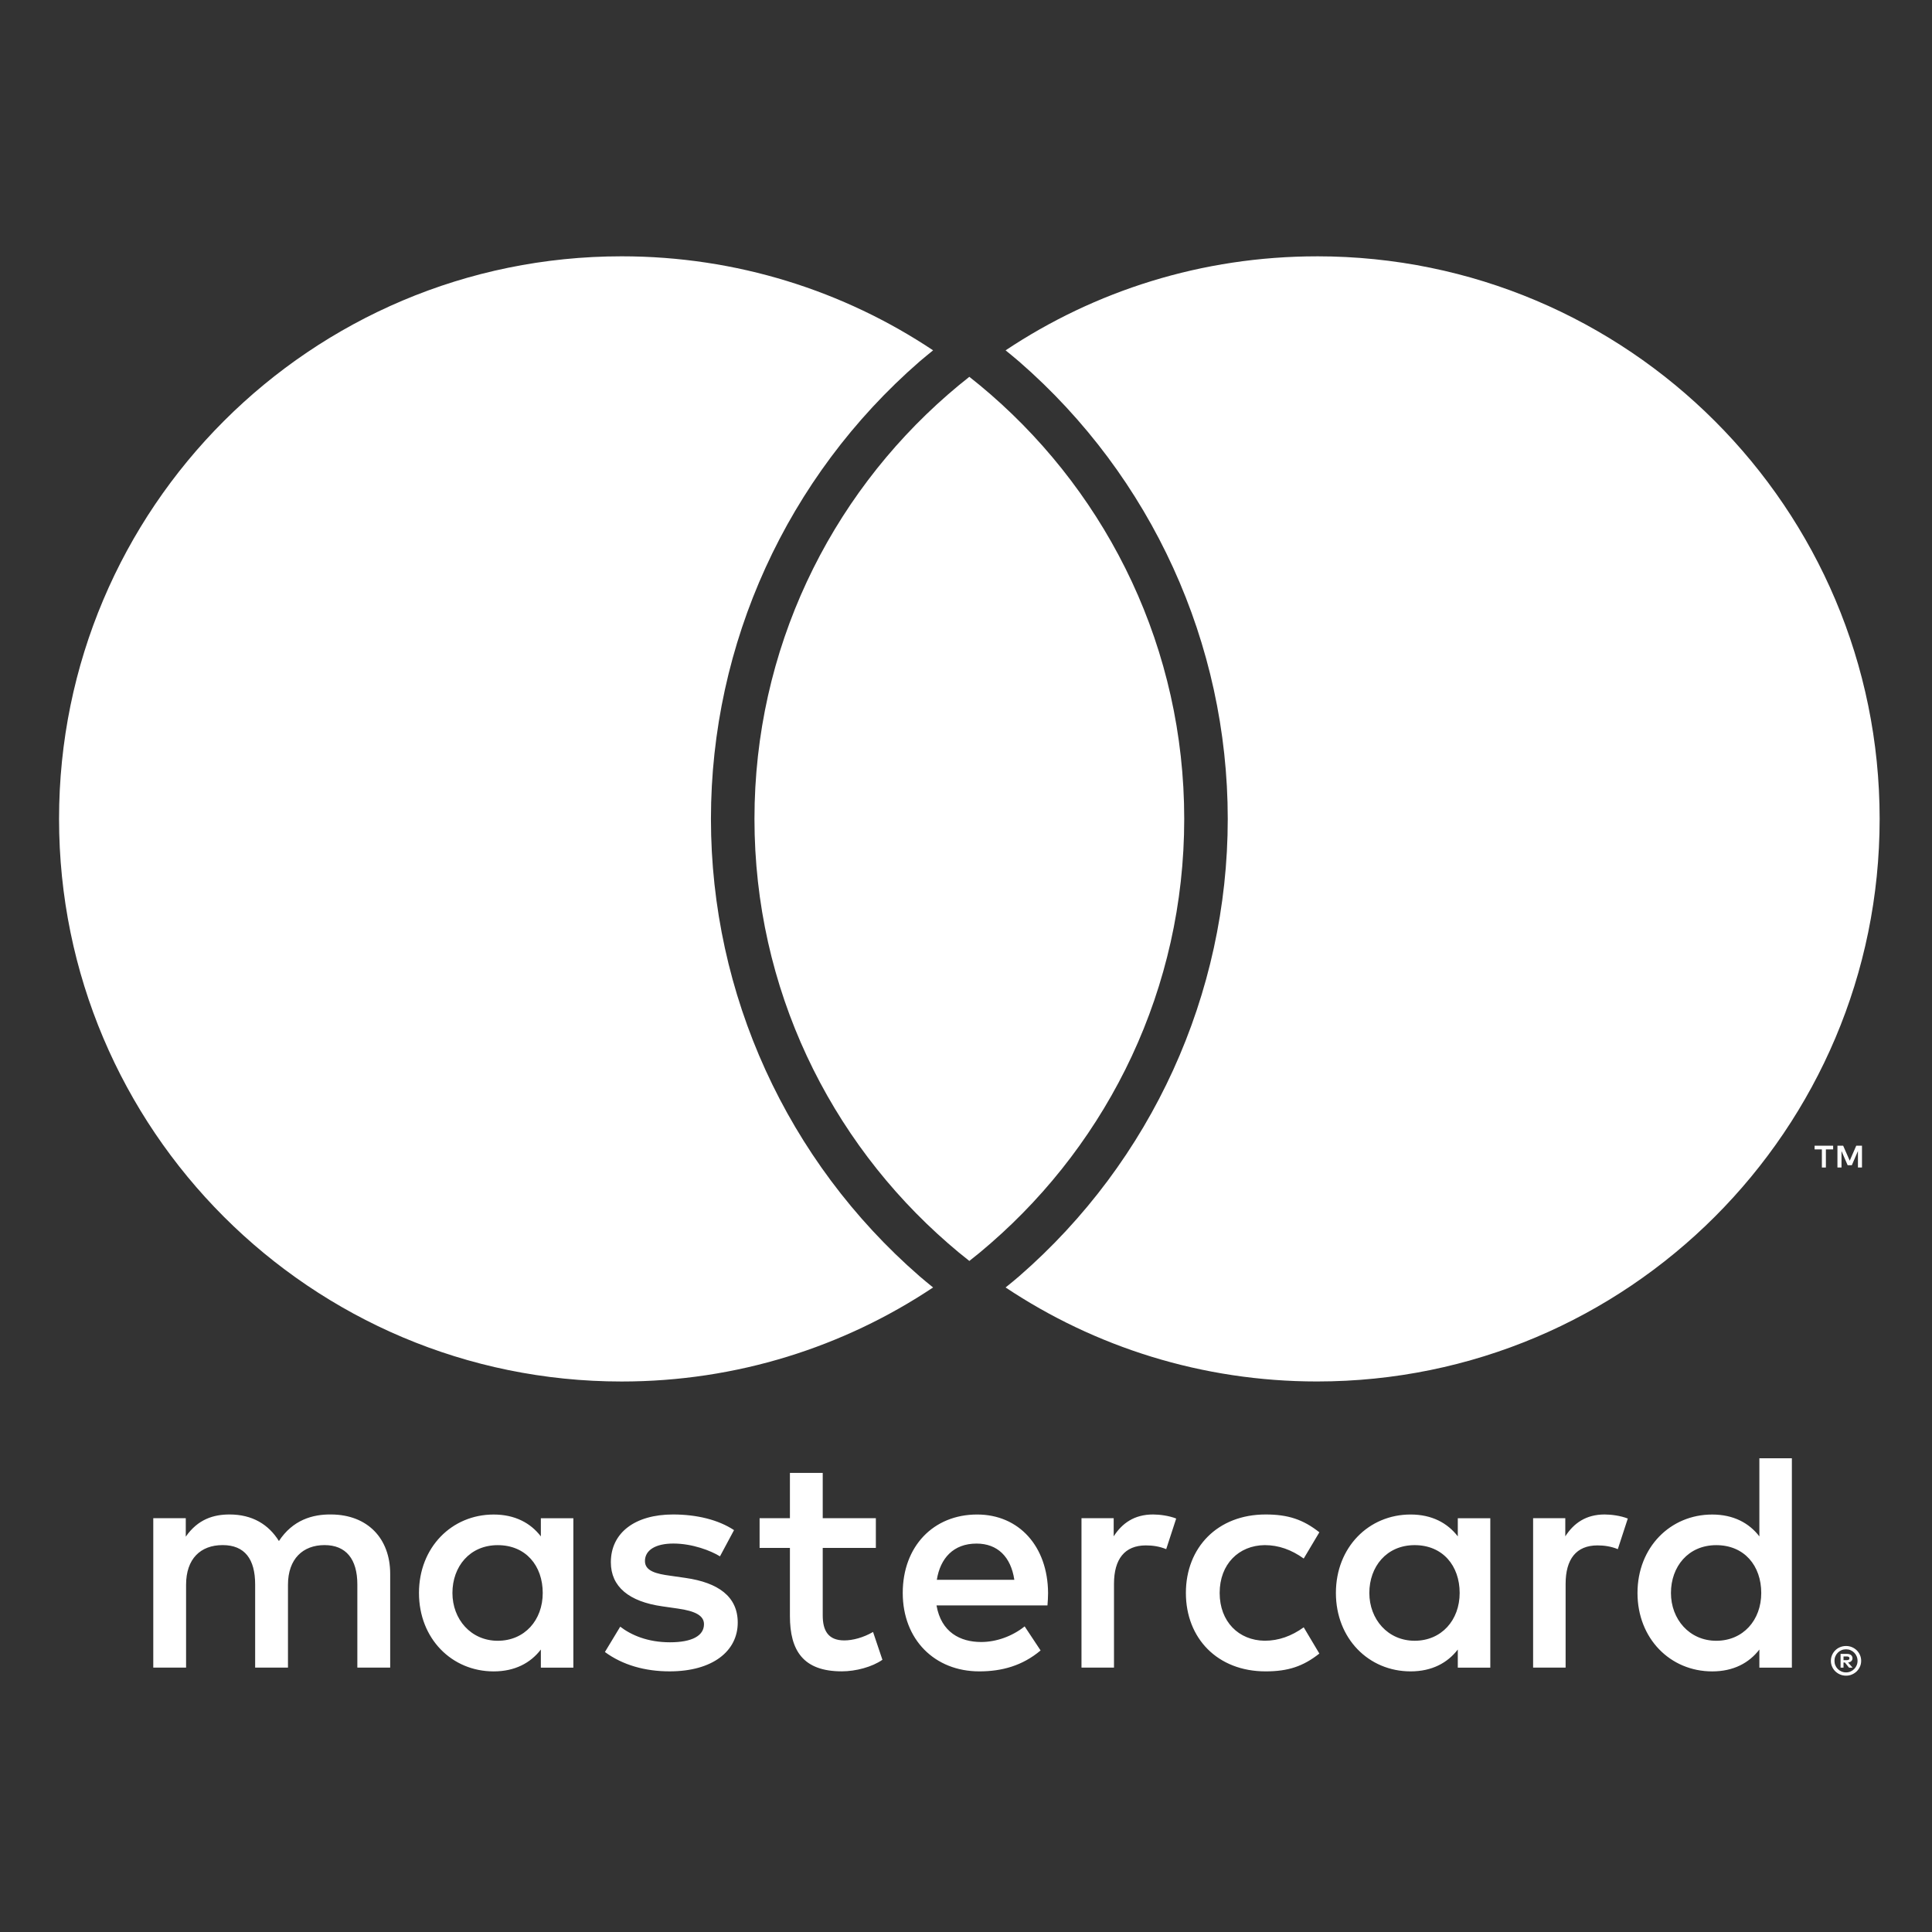
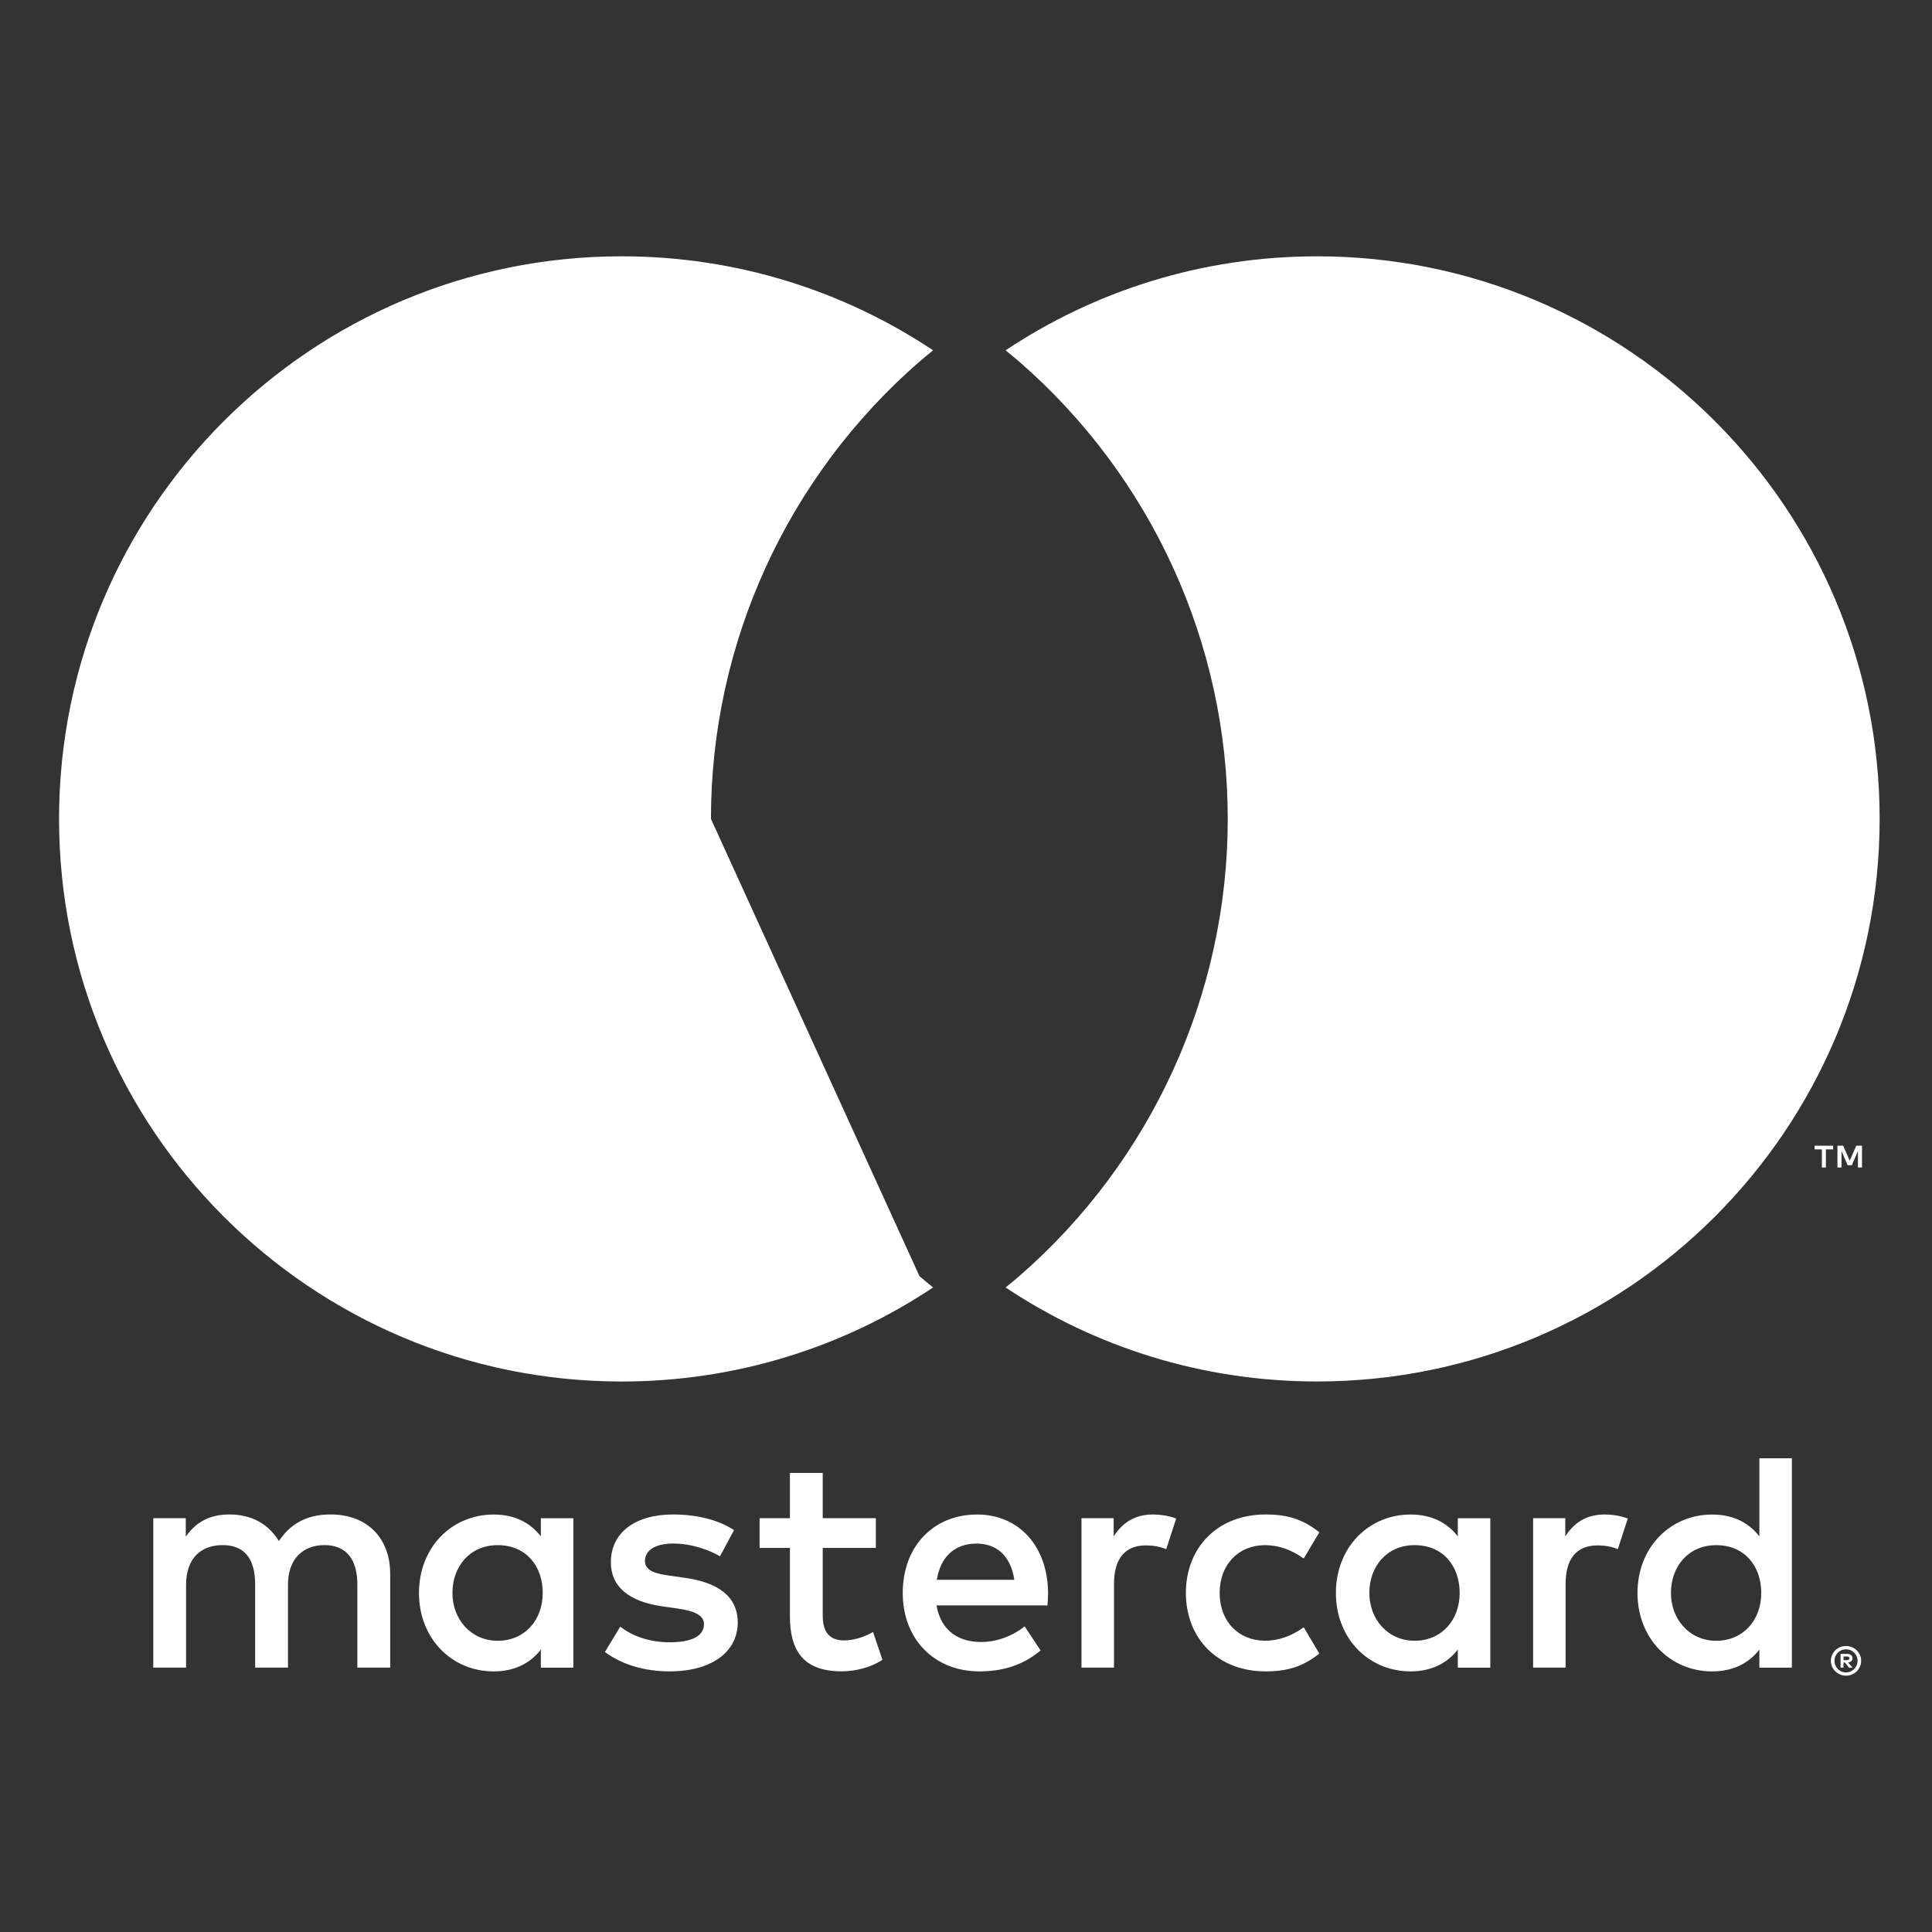
<svg xmlns="http://www.w3.org/2000/svg" id="Layer_1" data-name="Layer 1" viewBox="0 0 1080 1080">
  <rect x="0" y="0" width="1080" height="1080" fill="#333333" stroke="none" />
  <defs>
    <style>
      .cls-1 {
        fill: #fff;
      }
    </style>
  </defs>
  <path class="cls-1" d="m1030.54,925.98v2.06h1.89c.44,0,.78-.09,1.05-.26.26-.17.38-.44.38-.79,0-.33-.13-.59-.38-.76-.27-.17-.61-.26-1.05-.26h-1.89Zm1.91-1.44c.99,0,1.75.21,2.3.66.53.44.8,1.04.8,1.79,0,.64-.21,1.16-.64,1.58s-1.04.67-1.83.77l2.53,2.9h-1.98l-2.34-2.89h-.76v2.89h-1.64v-7.71h3.55Zm-.49,10.35c.9,0,1.73-.17,2.51-.51.77-.34,1.45-.8,2.03-1.38.59-.59,1.05-1.27,1.38-2.06.33-.79.5-1.62.5-2.52s-.17-1.74-.5-2.52c-.33-.79-.79-1.47-1.38-2.06-.58-.59-1.26-1.04-2.03-1.38-.78-.33-1.61-.49-2.51-.49s-1.75.16-2.55.49c-.79.34-1.48.79-2.06,1.38-.59.59-1.05,1.27-1.38,2.06-.33.78-.49,1.62-.49,2.52s.16,1.73.49,2.52c.33.79.79,1.47,1.38,2.06.58.58,1.27,1.04,2.06,1.38.8.34,1.64.51,2.55.51m0-14.77c1.17,0,2.26.22,3.29.65,1.02.44,1.92,1.02,2.69,1.78.76.76,1.37,1.63,1.8,2.65.45,1,.66,2.08.66,3.22s-.21,2.21-.66,3.21c-.44,1-1.05,1.88-1.8,2.64-.77.75-1.67,1.35-2.69,1.78-1.02.45-2.11.66-3.29.66s-2.31-.21-3.34-.66c-1.04-.44-1.93-1.04-2.69-1.78-.77-.76-1.37-1.63-1.8-2.64-.44-1-.66-2.07-.66-3.21s.22-2.22.66-3.22c.44-1.01,1.04-1.89,1.8-2.65.76-.76,1.65-1.35,2.69-1.78,1.04-.43,2.16-.65,3.34-.65m-779.05-29.64c0-14.68,9.61-26.73,25.33-26.73s25.15,11.53,25.15,26.73-10.13,26.72-25.15,26.72-25.33-12.05-25.33-26.72m67.6,0v-41.76h-18.17v10.13c-5.76-7.5-14.5-12.22-26.38-12.22-23.41,0-41.75,18.34-41.75,43.85s18.34,43.84,41.75,43.84c11.88,0,20.61-4.71,26.38-12.22v10.13h18.17v-41.75Zm613.56,0c0-14.68,9.61-26.73,25.33-26.73s25.15,11.53,25.15,26.73-10.13,26.72-25.15,26.72-25.33-12.05-25.33-26.72m67.6,0v-75.3h-18.17v43.67c-5.76-7.5-14.5-12.22-26.38-12.22-23.41,0-41.75,18.34-41.75,43.85s18.34,43.84,41.75,43.84c11.88,0,20.61-4.71,26.38-12.22v10.13h18.17v-41.75Zm-455.79-27.61c11.7,0,19.21,7.33,21.14,20.26h-43.33c1.92-12.05,9.27-20.26,22.19-20.26m.34-16.25c-24.46,0-41.58,17.82-41.58,43.85s17.83,43.84,42.81,43.84c12.57,0,24.1-3.14,34.25-11.7l-8.91-13.45c-6.99,5.58-15.9,8.73-24.29,8.73-11.7,0-22.36-5.41-24.98-20.44h62.02c.17-2.27.34-4.54.34-6.98-.17-26.04-16.25-43.85-39.66-43.85m219.25,43.85c0-14.68,9.61-26.73,25.33-26.73s25.16,11.53,25.16,26.73-10.14,26.72-25.16,26.72-25.33-12.05-25.33-26.72m67.62,0v-41.76h-18.17v10.13c-5.78-7.5-14.51-12.22-26.39-12.22-23.41,0-41.75,18.34-41.75,43.85s18.34,43.84,41.75,43.84c11.88,0,20.61-4.71,26.39-12.22v10.13h18.17v-41.75Zm-170.17,0c0,25.33,17.66,43.84,44.56,43.84,12.57,0,20.97-2.79,30.05-9.96l-8.74-14.67c-6.81,4.89-13.97,7.5-21.83,7.5-14.51-.17-25.16-10.65-25.16-26.72s10.65-26.56,25.16-26.73c7.86,0,15.02,2.62,21.83,7.5l8.74-14.67c-9.08-7.16-17.48-9.96-30.05-9.96-26.9,0-44.56,18.52-44.56,43.85m234.1-43.85c-10.48,0-17.29,4.89-22.01,12.22v-10.13h-17.99v83.51h18.17v-46.82c0-13.8,5.94-21.49,17.82-21.49,3.67,0,7.51.52,11.36,2.09l5.58-17.11c-4.01-1.58-9.26-2.27-12.93-2.27m-486.72,8.73c-8.73-5.76-20.78-8.73-34.06-8.73-21.14,0-34.77,10.13-34.77,26.73,0,13.62,10.13,22.01,28.82,24.63l8.56,1.23c9.96,1.4,14.68,4.01,14.68,8.73,0,6.47-6.64,10.13-19.04,10.13s-21.66-4.01-27.78-8.73l-8.56,14.16c9.96,7.33,22.53,10.82,36.17,10.82,24.1,0,38.08-11.35,38.08-27.25,0-14.67-11.01-22.36-29.17-24.98l-8.55-1.23c-7.87-1.05-14.15-2.62-14.15-8.21,0-6.11,5.94-9.78,15.9-9.78,10.65,0,20.97,4.01,26.04,7.16l7.86-14.68Zm234.27-8.73c-10.48,0-17.29,4.89-22.01,12.22v-10.13h-18v83.51h18.17v-46.82c0-13.8,5.95-21.49,17.83-21.49,3.66,0,7.52.52,11.36,2.09l5.58-17.11c-4.01-1.58-9.26-2.27-12.93-2.27m-154.96,2.09h-29.7v-25.33h-18.34v25.33h-16.95v16.6h16.95v38.09c0,19.39,7.5,30.91,28.99,30.91,7.87,0,16.95-2.44,22.72-6.46l-5.24-15.55c-5.42,3.15-11.36,4.72-16.08,4.72-9.08,0-12.05-5.59-12.05-13.97v-37.74h29.7v-16.6Zm-271.49,83.51v-52.41c0-19.74-12.58-33.02-32.85-33.19-10.65-.17-21.66,3.14-29.35,14.85-5.76-9.26-14.85-14.85-27.61-14.85-8.9,0-17.65,2.62-24.46,12.4v-10.31h-18.17v83.51h18.34v-46.3c0-14.5,8.04-22.18,20.44-22.18s18.17,7.86,18.17,22.01v46.47h18.35v-46.3c0-14.5,8.38-22.18,20.43-22.18s18.35,7.86,18.35,22.01v46.47h18.34Z" />
  <polygon class="cls-1" points="1014.37 640.46 1014.37 642.52 1018.44 642.52 1018.44 652.65 1020.68 652.65 1020.68 642.52 1024.74 642.52 1024.74 640.46 1014.37 640.46" />
  <polygon class="cls-1" points="1040.86 652.65 1040.86 640.44 1037.66 640.44 1034.01 648.83 1030.33 640.44 1027.14 640.44 1027.14 652.65 1029.41 652.65 1029.41 643.44 1032.85 651.37 1035.18 651.37 1038.6 643.42 1038.6 652.65 1040.86 652.65" />
-   <path class="cls-1" d="m514.01,713.41c2.44,2.12,5.06,4.21,7.59,6.29-49.84,33.21-109.7,52.57-174.08,52.57-173.7,0-314.51-140.8-314.51-314.5S173.81,143.28,347.52,143.28c64.38,0,124.24,19.35,174.08,52.55-2.53,2.11-5.12,4.16-7.59,6.29-74.11,64.49-116.59,157.65-116.59,255.65s42.49,191.18,116.59,255.63" />
+   <path class="cls-1" d="m514.01,713.41c2.44,2.12,5.06,4.21,7.59,6.29-49.84,33.21-109.7,52.57-174.08,52.57-173.7,0-314.51-140.8-314.51-314.5S173.81,143.28,347.52,143.28c64.38,0,124.24,19.35,174.08,52.55-2.53,2.11-5.12,4.16-7.59,6.29-74.11,64.49-116.59,157.65-116.59,255.65" />
  <path class="cls-1" d="m736.22,143.29c-64.38,0-124.24,19.34-174.09,52.55,2.54,2.1,5.13,4.16,7.6,6.31,74.1,64.46,116.59,157.62,116.59,255.61s-42.5,191.19-116.59,255.65c-2.44,2.12-5.04,4.21-7.6,6.29,49.85,33.2,109.71,52.55,174.09,52.55,173.69,0,314.51-140.78,314.51-314.49s-140.81-314.48-314.51-314.48" />
-   <path class="cls-1" d="m541.87,210.64c-4.07,3.19-8.03,6.48-11.9,9.84-66.26,57.66-108.22,142.54-108.22,237.28s41.96,179.62,108.22,237.27c3.88,3.39,7.84,6.68,11.9,9.85,4.07-3.17,8.03-6.46,11.9-9.85,66.26-57.66,108.22-142.54,108.22-237.27s-41.96-179.63-108.22-237.28c-3.88-3.36-7.84-6.65-11.9-9.84" />
</svg>